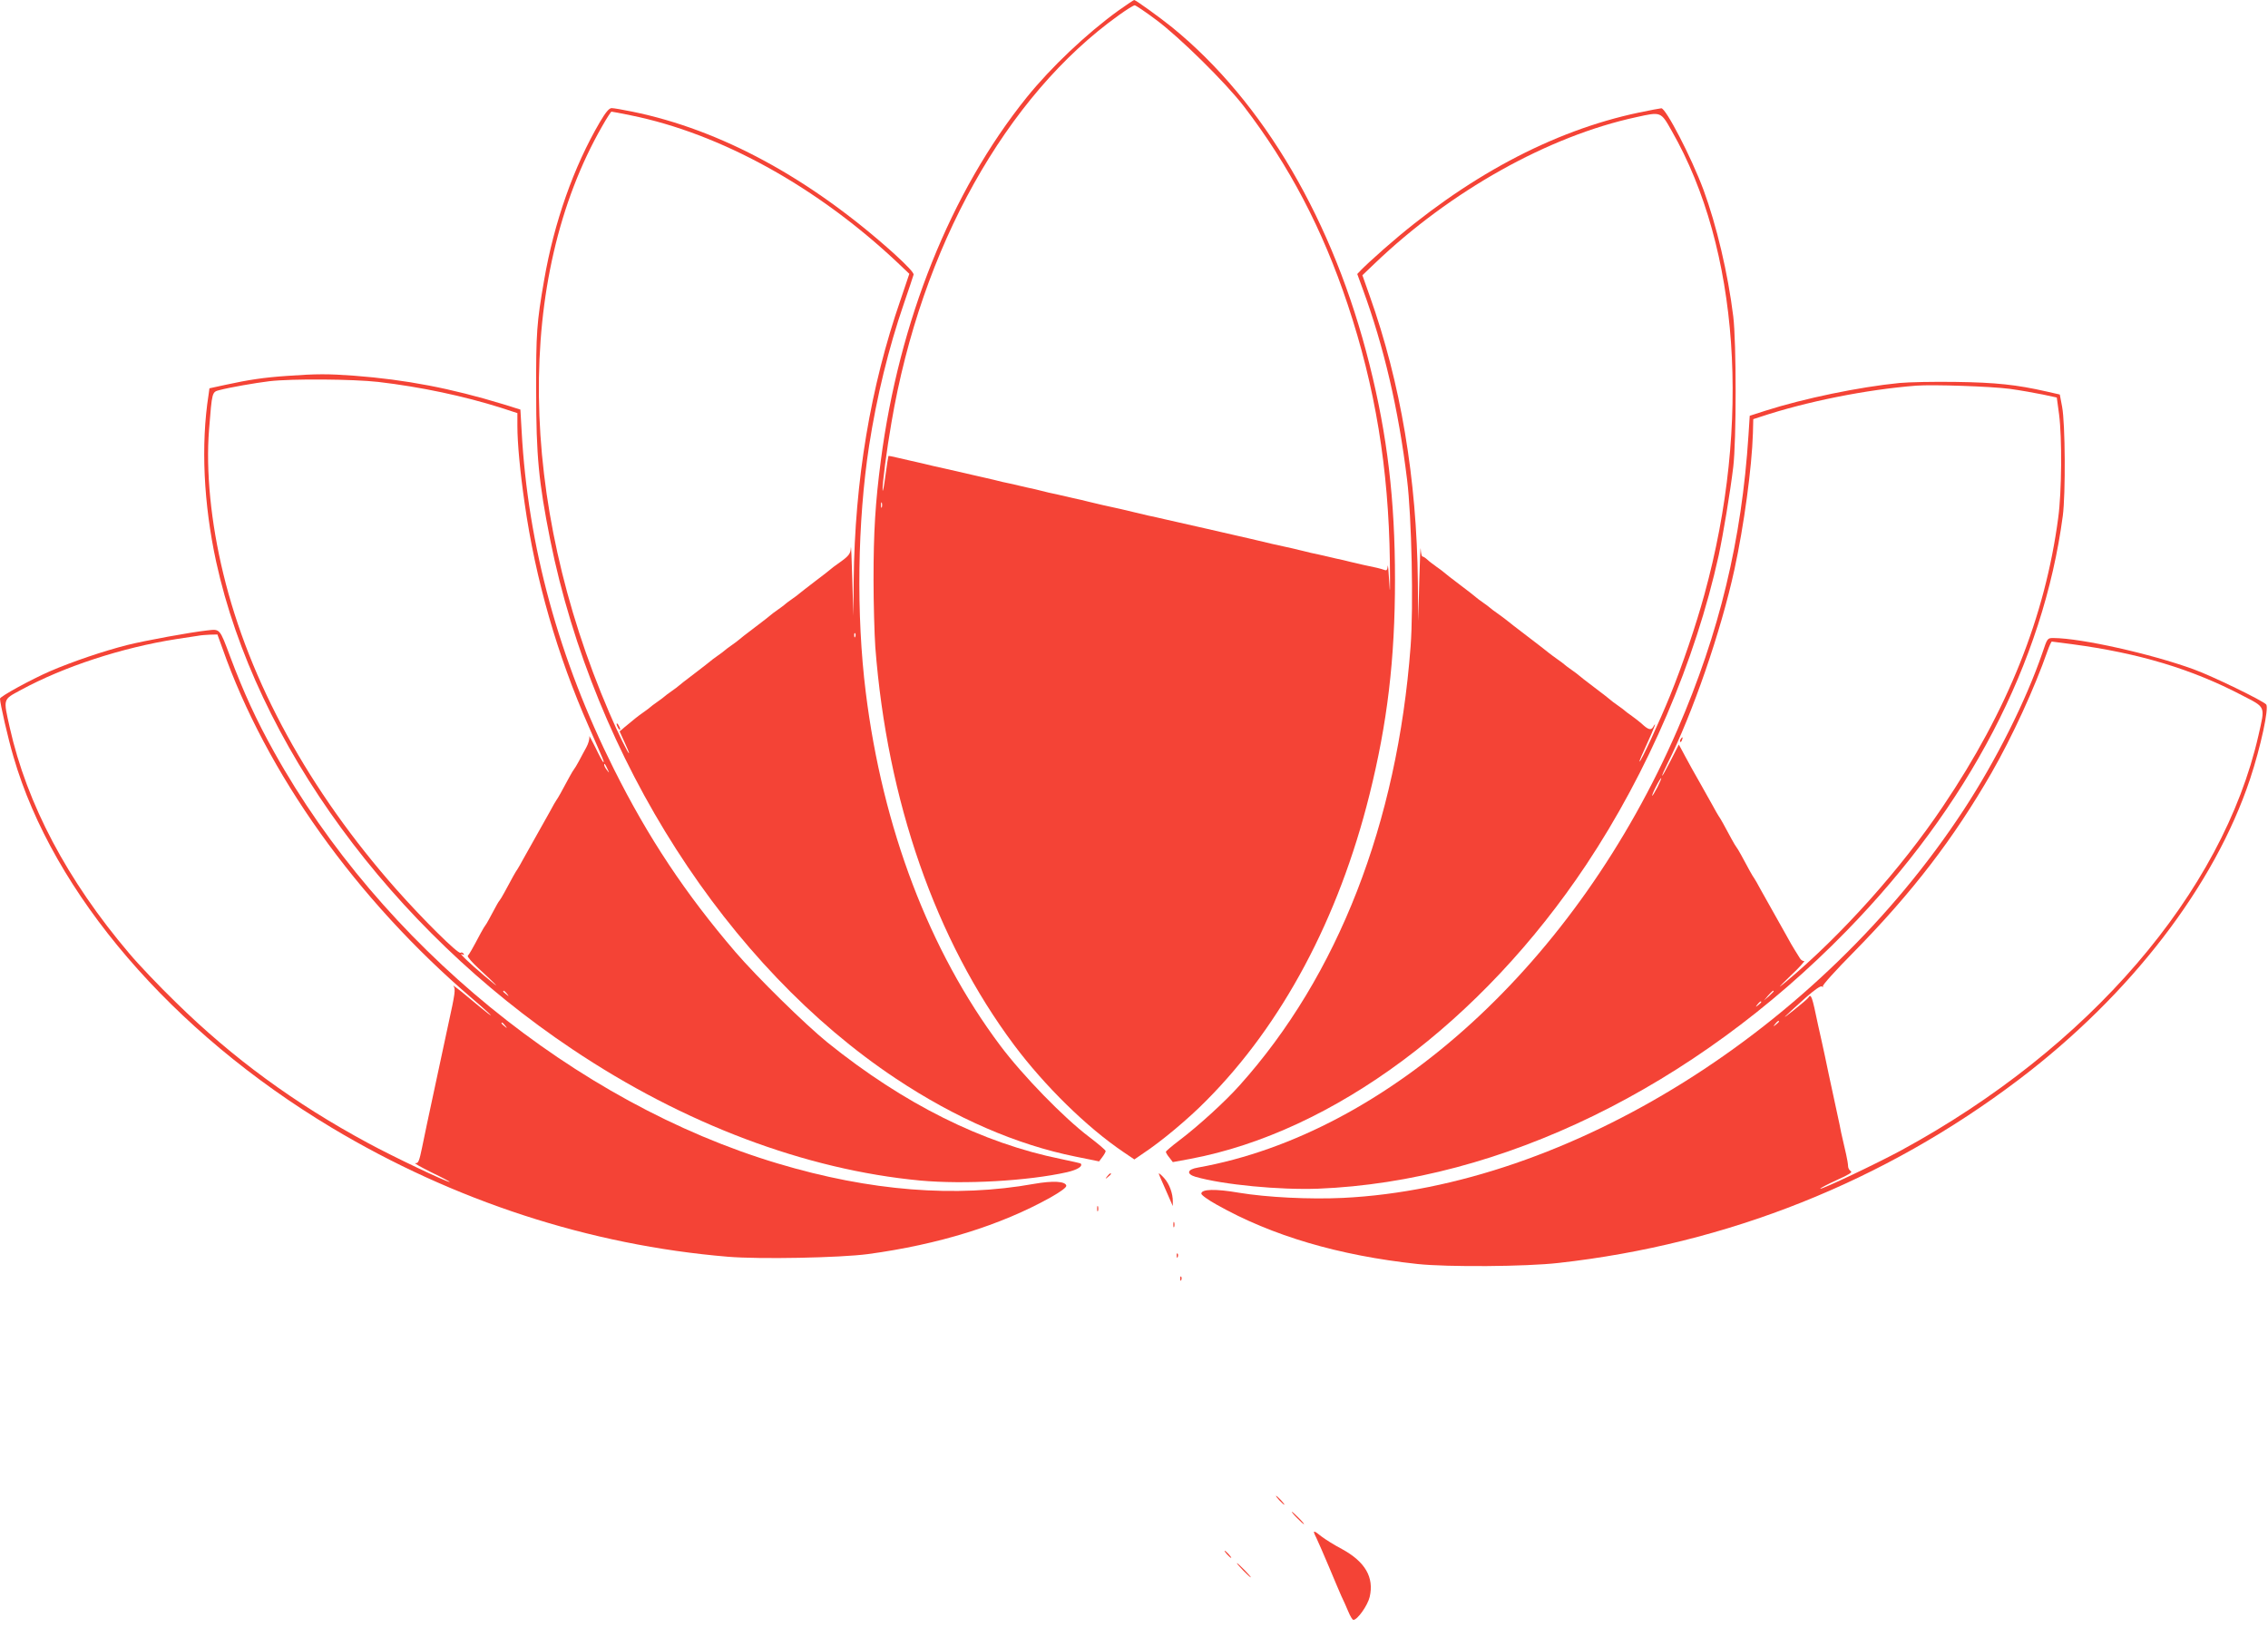
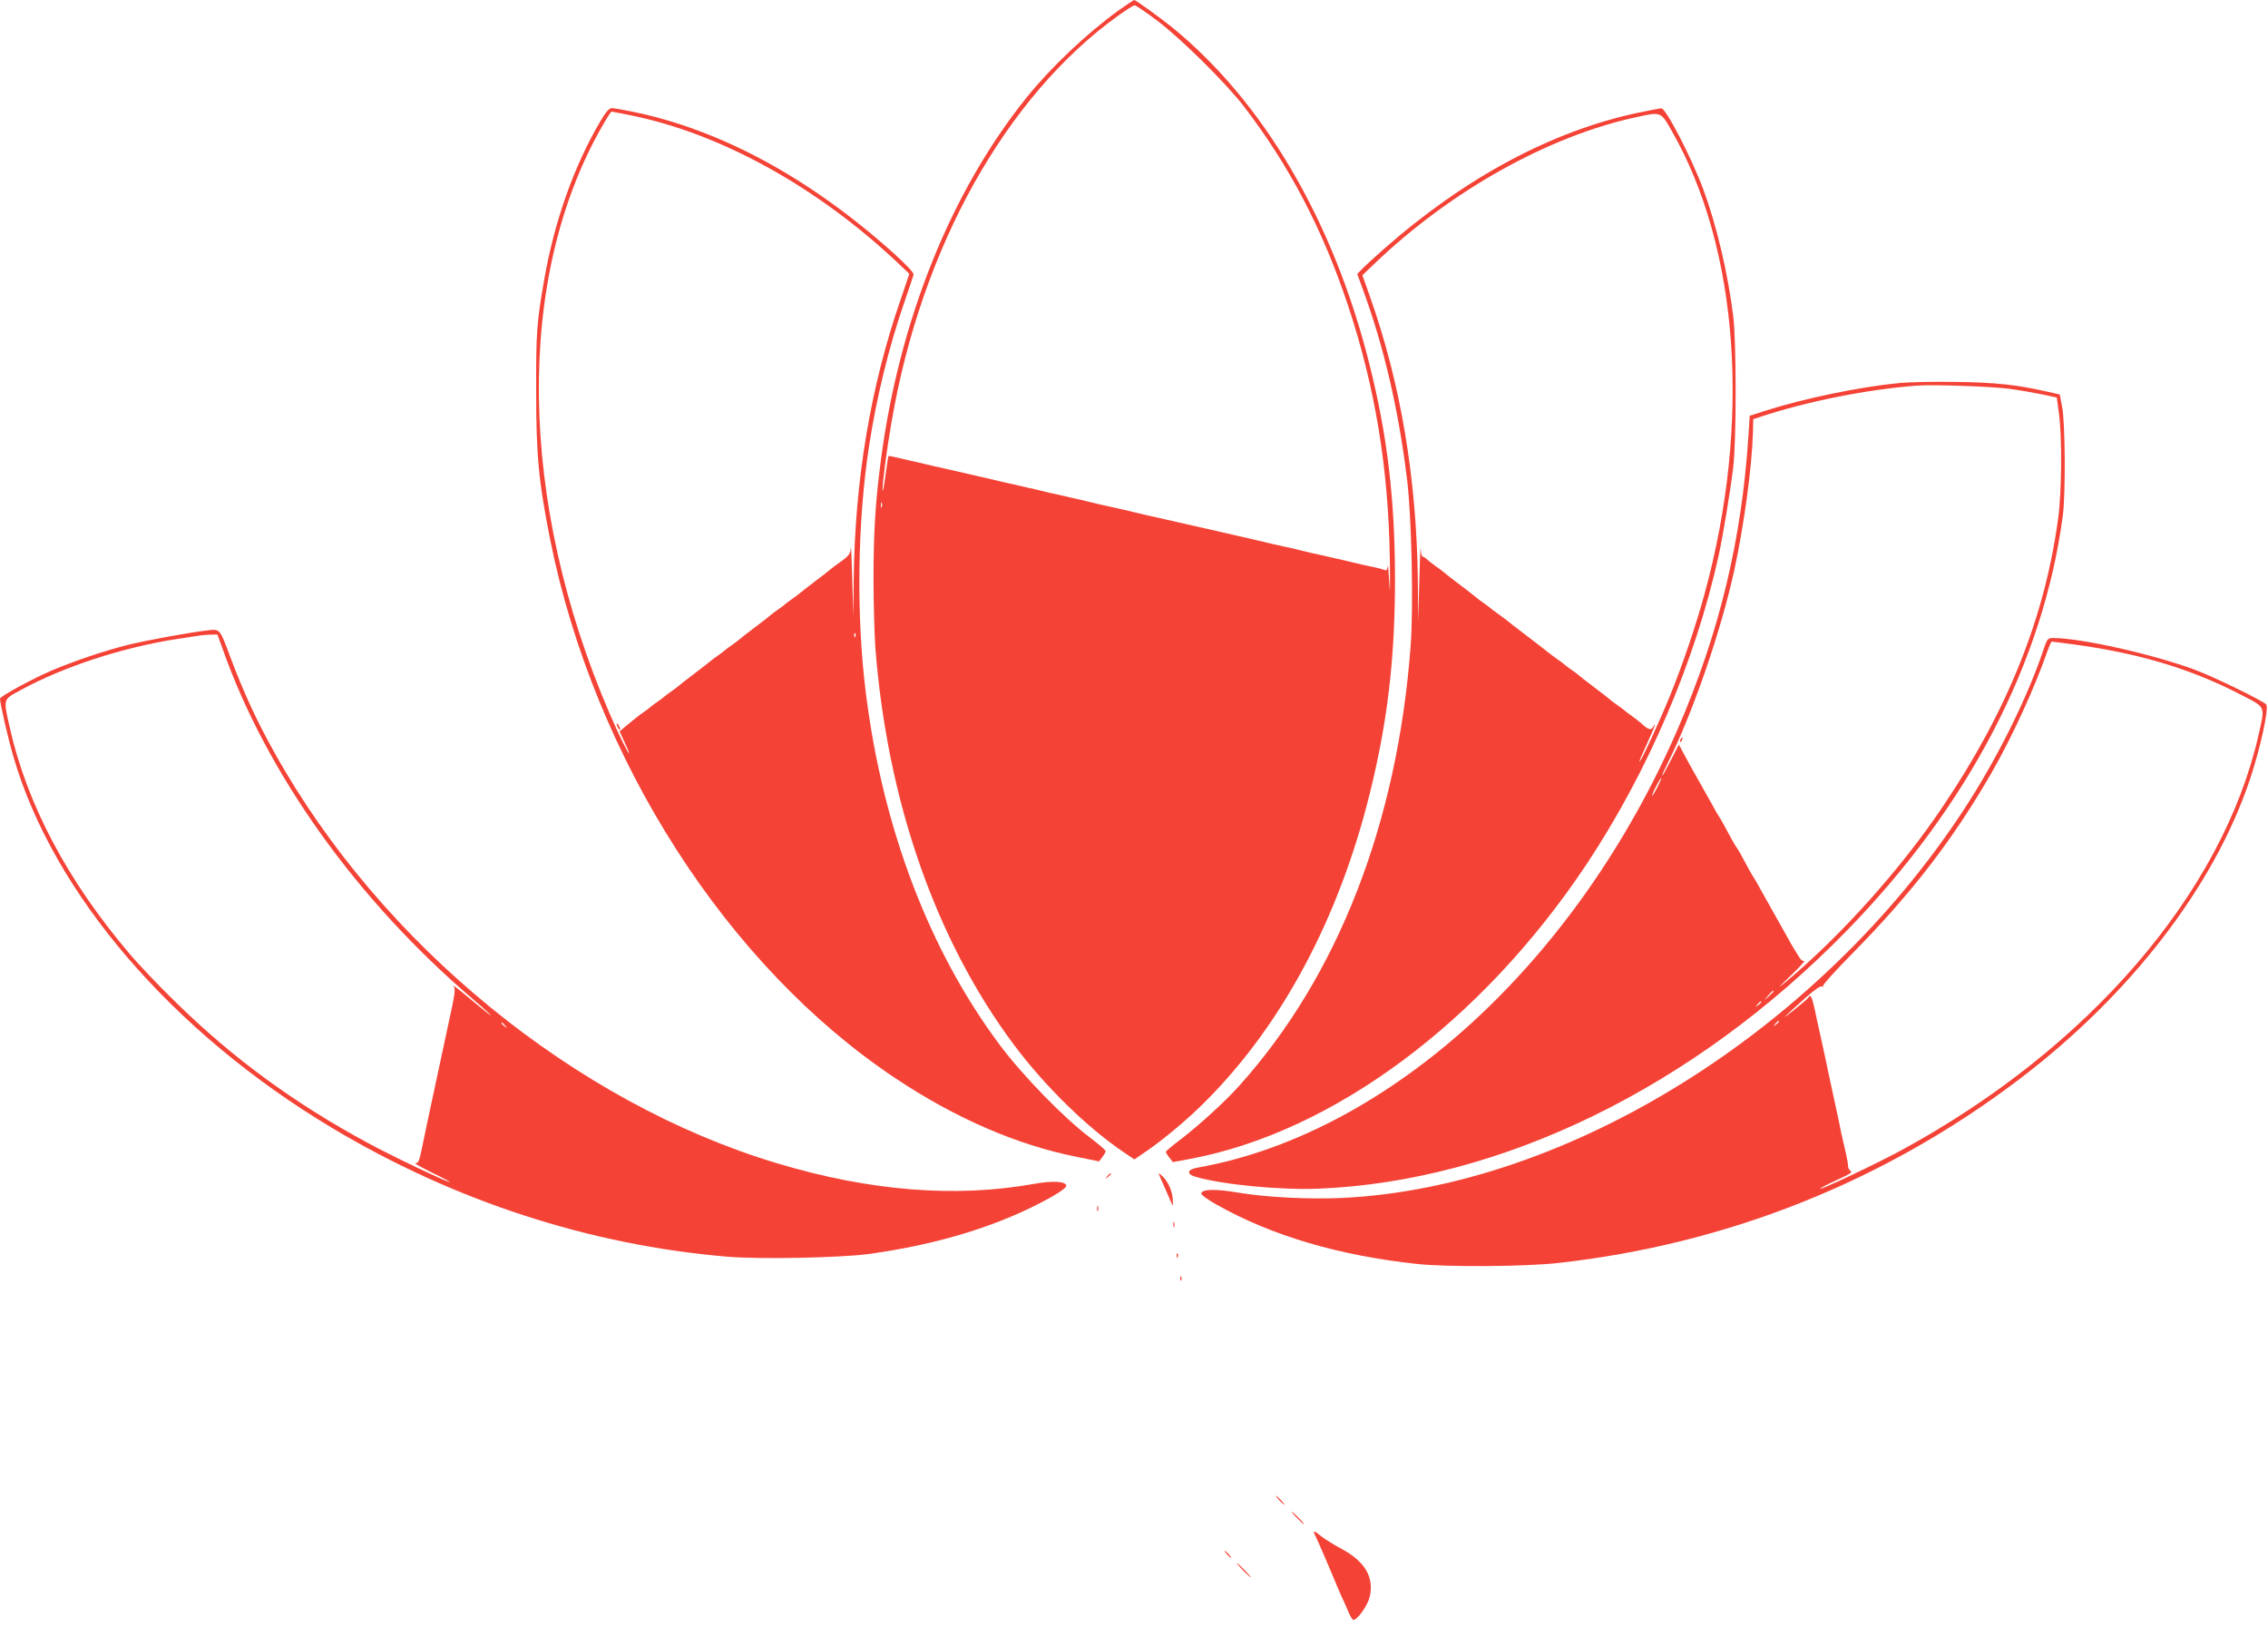
<svg xmlns="http://www.w3.org/2000/svg" version="1.0" width="1280pt" height="918pt" viewBox="0 0 1280 918" preserveAspectRatio="xMidYMid meet">
  <g transform="translate(0,918) scale(0.1,-0.1)" fill="#f44336" stroke="none">
    <path d="M6310 9119 c-178 -129 -378 -318 -516 -489 -428 -532 -720 -1259 -823 -2050 -31 -237 -41 -401 -41 -670 0 -135 5 -307 10 -381 67 -868 340 -1652 783 -2245 172 -230 410 -464 617 -604 l62 -42 51 35 c99 65 254 194 356 298 427 429 746 1026 920 1725 101 405 144 764 144 1214 0 450 -43 813 -144 1214 -202 807 -597 1481 -1114 1902 -67 54 -205 154 -214 154 -3 0 -44 -28 -91 -61z m215 -51 c132 -98 392 -354 495 -488 256 -334 443 -690 586 -1118 155 -465 231 -924 238 -1447 2 -159 1 -205 -3 -125 -4 69 -8 112 -9 96 -2 -21 -6 -27 -18 -22 -9 3 -28 9 -42 12 -45 9 -115 25 -152 34 -19 5 -56 14 -82 19 -27 6 -69 16 -95 22 -27 5 -64 14 -83 19 -36 9 -100 24 -180 41 -25 6 -61 14 -80 19 -19 5 -78 18 -130 30 -52 12 -123 28 -157 36 -59 13 -139 31 -243 55 -25 6 -65 15 -90 20 -25 6 -61 14 -80 19 -36 9 -100 24 -180 41 -25 6 -61 14 -80 19 -19 5 -56 14 -82 19 -27 6 -69 16 -95 22 -27 5 -64 14 -83 19 -19 5 -56 14 -82 19 -27 6 -69 16 -95 22 -27 5 -64 14 -83 19 -19 5 -78 18 -130 30 -52 12 -123 28 -157 36 -35 7 -93 21 -130 30 -38 8 -95 22 -127 29 -33 8 -61 14 -62 12 -1 -1 -9 -52 -17 -112 -8 -61 -15 -96 -16 -80 -1 38 23 226 50 380 168 988 646 1843 1283 2299 43 31 83 56 90 56 6 0 61 -37 121 -82z m-1548 -2750 c-3 -7 -5 -2 -5 12 0 14 2 19 5 13 2 -7 2 -19 0 -25z" />
    <path d="M3386 8492 c-148 -252 -259 -567 -315 -892 -42 -241 -46 -299 -45 -630 0 -363 14 -507 79 -835 249 -1238 998 -2407 1950 -3040 338 -225 683 -374 1015 -441 l133 -27 18 24 c10 13 19 29 19 34 0 6 -42 41 -93 80 -142 107 -375 346 -503 517 -400 534 -663 1226 -758 1993 -54 434 -47 961 19 1390 42 272 110 552 196 801 28 82 53 156 55 164 3 10 -37 52 -109 118 -474 426 -978 700 -1478 802 -53 11 -106 20 -117 20 -14 0 -33 -22 -66 -78z m175 37 c503 -102 1041 -398 1493 -820 l78 -74 -50 -148 c-169 -488 -258 -1019 -264 -1582 l-2 -200 -6 210 c-3 116 -7 194 -8 175 -2 -36 -11 -47 -72 -90 -19 -13 -37 -27 -40 -30 -3 -3 -43 -35 -90 -70 -47 -36 -87 -67 -90 -70 -3 -3 -21 -17 -40 -30 -19 -13 -37 -27 -40 -30 -3 -3 -21 -17 -40 -30 -19 -13 -37 -27 -40 -30 -3 -3 -43 -35 -90 -70 -47 -35 -87 -67 -90 -70 -3 -3 -21 -17 -40 -30 -19 -13 -37 -27 -40 -30 -3 -3 -21 -17 -40 -30 -19 -13 -37 -27 -40 -30 -3 -3 -43 -34 -90 -70 -47 -35 -87 -67 -90 -70 -3 -3 -21 -17 -40 -30 -19 -13 -37 -27 -40 -30 -3 -3 -21 -17 -40 -30 -19 -13 -37 -27 -40 -30 -3 -3 -21 -17 -40 -30 -34 -24 -42 -31 -104 -82 l-29 -25 26 -57 c15 -32 27 -61 27 -65 -1 -12 -63 114 -112 229 -514 1195 -530 2451 -40 3307 26 46 50 83 53 83 3 0 53 -9 110 -21z m1266 -2941 c-3 -8 -6 -5 -6 6 -1 11 2 17 5 13 3 -3 4 -12 1 -19z" />
    <path d="M3480 5095 c0 -5 5 -17 10 -25 5 -8 10 -10 10 -5 0 6 -5 17 -10 25 -5 8 -10 11 -10 5z" />
    <path d="M9250 8545 c-490 -103 -979 -365 -1440 -770 -58 -51 -115 -104 -127 -117 l-23 -24 31 -85 c119 -324 202 -679 250 -1074 26 -209 37 -719 20 -943 -75 -997 -410 -1858 -965 -2476 -83 -93 -235 -231 -341 -311 -41 -31 -75 -60 -75 -64 0 -5 9 -20 20 -33 l19 -25 98 18 c808 152 1645 774 2236 1661 347 522 615 1147 747 1745 25 117 65 356 82 498 18 149 18 703 0 850 -30 243 -94 513 -168 714 -69 185 -213 462 -238 460 -6 0 -63 -11 -126 -24z m185 -104 c380 -664 450 -1648 184 -2616 -48 -175 -124 -399 -194 -571 -59 -145 -166 -376 -172 -371 -2 2 17 47 42 100 41 89 59 137 34 94 -11 -19 -28 -14 -64 20 -11 10 -36 29 -55 43 -19 13 -37 27 -40 30 -3 3 -21 17 -40 30 -19 13 -37 27 -40 30 -3 3 -43 35 -90 70 -47 35 -87 67 -90 70 -3 3 -21 17 -40 30 -19 13 -37 27 -40 30 -3 3 -21 17 -40 30 -19 14 -42 30 -50 37 -8 7 -62 49 -120 93 -58 44 -112 86 -120 93 -8 7 -31 23 -50 37 -19 13 -37 27 -40 30 -3 3 -21 17 -40 30 -19 13 -37 27 -40 30 -3 3 -43 35 -90 70 -47 35 -87 67 -90 70 -3 3 -21 17 -40 30 -19 14 -44 32 -54 42 -11 10 -23 18 -28 18 -4 0 -9 19 -10 43 -1 23 -5 -59 -8 -183 l-6 -225 -2 220 c-6 583 -97 1125 -272 1616 l-41 116 68 65 c428 410 981 720 1478 827 140 31 138 32 200 -78z" />
-     <path d="M1620 7059 c-132 -9 -217 -22 -346 -50 l-92 -20 -5 -37 c-44 -281 -28 -615 43 -942 224 -1023 988 -2067 2010 -2750 630 -422 1316 -680 1963 -741 249 -23 611 -2 829 47 60 14 91 34 77 49 -3 2 -52 13 -109 25 -446 90 -889 311 -1320 658 -127 103 -398 369 -520 511 -281 328 -491 643 -685 1031 -311 621 -486 1261 -521 1907 l-7 122 -96 30 c-295 90 -551 139 -841 161 -150 11 -212 11 -380 -1z m515 -34 c240 -28 484 -80 693 -146 l92 -30 0 -72 c0 -96 15 -259 41 -437 61 -429 184 -857 362 -1260 88 -201 88 -200 82 -200 -3 0 -23 37 -45 83 -22 45 -37 72 -34 60 2 -12 -5 -38 -17 -60 -11 -21 -31 -56 -42 -78 -12 -22 -24 -42 -27 -45 -3 -3 -15 -23 -27 -45 -40 -75 -65 -120 -73 -130 -4 -5 -21 -35 -37 -65 -17 -30 -50 -89 -73 -130 -23 -41 -56 -100 -73 -130 -16 -30 -33 -59 -37 -65 -8 -10 -33 -55 -73 -130 -12 -22 -24 -42 -27 -45 -3 -3 -10 -14 -16 -25 -46 -86 -60 -111 -64 -115 -3 -3 -15 -23 -27 -45 -47 -89 -65 -120 -73 -128 -4 -5 25 -38 64 -74 116 -108 127 -121 31 -40 -87 73 -155 139 -126 122 10 -5 12 -4 7 4 -4 6 -12 9 -17 5 -14 -8 -212 188 -365 361 -488 552 -827 1170 -974 1779 -70 288 -99 580 -80 814 17 212 16 210 59 221 57 15 199 40 281 50 128 15 474 12 615 -4z m1294 -2185 c11 -24 11 -24 -3 -6 -9 11 -16 24 -16 30 0 12 5 7 19 -24z m-568 -1267 c13 -16 12 -17 -3 -4 -10 7 -18 15 -18 17 0 8 8 3 21 -13z" />
    <path d="M10720 7019 c-225 -22 -539 -87 -755 -156 l-90 -29 -7 -109 c-38 -591 -164 -1115 -400 -1660 -570 -1315 -1628 -2280 -2708 -2473 -60 -10 -66 -36 -13 -52 157 -45 475 -75 693 -67 1030 41 2118 571 2980 1453 688 704 1112 1516 1222 2344 16 123 14 520 -4 615 l-13 69 -75 17 c-167 38 -286 51 -510 54 -124 2 -268 -1 -320 -6z m622 -33 c59 -8 143 -23 187 -32 l79 -17 13 -96 c17 -131 15 -438 -5 -583 -74 -558 -285 -1086 -650 -1627 -236 -352 -575 -730 -886 -990 -52 -43 -47 -37 25 33 50 47 84 85 77 84 -8 -2 -19 6 -25 17 -7 11 -19 31 -28 45 -9 14 -30 50 -46 80 -17 30 -50 89 -73 130 -23 41 -56 100 -73 130 -16 30 -33 60 -37 65 -8 10 -33 55 -73 130 -12 22 -24 42 -27 45 -3 3 -15 23 -27 45 -40 75 -65 120 -73 130 -4 6 -21 35 -37 65 -17 30 -50 89 -73 130 -24 41 -59 105 -79 142 l-36 67 -47 -92 c-26 -51 -47 -88 -47 -84 -1 4 12 33 28 65 143 284 304 750 380 1100 53 244 98 573 104 767 l2 80 40 13 c259 86 597 154 880 176 95 7 420 -4 527 -18z m-1987 -2246 c-14 -27 -28 -50 -30 -50 -3 0 6 23 20 50 14 28 28 50 30 50 3 0 -6 -22 -20 -50z m655 -1153 c0 -2 -12 -14 -27 -28 l-28 -24 24 28 c23 25 31 32 31 24z m-70 -61 c0 -2 -8 -10 -17 -17 -16 -13 -17 -12 -4 4 13 16 21 21 21 13z" />
    <path d="M9485 5009 c-4 -6 -5 -12 -2 -15 2 -3 7 2 10 11 7 17 1 20 -8 4z" />
    <path d="M1170 5623 c-99 -11 -349 -57 -450 -82 -138 -35 -311 -94 -437 -148 -110 -48 -283 -143 -283 -155 0 -26 46 -228 76 -328 224 -772 895 -1553 1796 -2093 689 -413 1457 -663 2236 -728 179 -15 633 -6 791 15 398 54 747 162 1029 319 60 34 91 57 90 67 -5 25 -75 29 -183 10 -441 -79 -924 -41 -1445 115 -1142 341 -2241 1239 -2843 2322 -101 181 -172 336 -248 538 -60 161 -57 156 -129 148z m85 -100 c247 -704 757 -1419 1410 -1977 82 -70 131 -116 90 -85 -11 8 -63 51 -115 94 -52 44 -89 71 -81 62 13 -17 10 -40 -29 -217 -4 -19 -18 -82 -30 -140 -12 -58 -26 -121 -30 -140 -4 -19 -18 -82 -30 -140 -12 -58 -26 -123 -31 -145 -5 -22 -17 -80 -27 -130 -16 -77 -21 -90 -38 -88 -10 1 31 -22 91 -52 61 -29 107 -54 103 -54 -15 -2 -322 144 -460 219 -416 224 -766 481 -1084 793 -95 92 -214 217 -265 278 -349 411 -577 842 -674 1274 -37 166 -40 156 63 212 241 131 570 239 877 287 55 8 111 17 125 19 14 3 44 5 66 6 l41 1 28 -77z m1596 -2130 c13 -16 12 -17 -3 -4 -17 13 -22 21 -14 21 2 0 10 -8 17 -17z" />
    <path d="M11527 5497 c-93 -271 -262 -608 -444 -886 -812 -1240 -2230 -2127 -3503 -2190 -189 -9 -429 3 -587 29 -133 23 -213 21 -213 -5 0 -8 39 -36 88 -63 311 -175 687 -286 1132 -334 170 -18 612 -15 796 6 952 106 1838 459 2597 1034 631 478 1105 1094 1306 1697 60 181 107 400 91 420 -18 21 -305 161 -411 199 -239 87 -633 175 -789 176 -35 0 -35 0 -63 -83z m169 48 c375 -50 674 -140 957 -288 137 -71 131 -58 93 -227 -203 -889 -957 -1765 -2015 -2340 -140 -76 -451 -223 -458 -217 -2 2 39 24 92 48 71 32 92 45 80 51 -8 5 -15 18 -15 28 0 11 -5 41 -11 67 -6 27 -15 64 -19 83 -5 19 -13 58 -18 85 -20 94 -34 160 -42 195 -4 19 -13 59 -19 88 -6 28 -16 76 -22 105 -6 28 -15 68 -19 87 -4 19 -13 58 -19 85 -35 169 -40 181 -56 155 -3 -5 -40 -37 -83 -71 -78 -62 -67 -50 70 73 49 43 83 67 90 62 7 -4 10 -4 6 1 -5 5 74 92 175 194 331 337 564 641 777 1011 116 202 242 476 316 688 10 28 21 52 24 52 3 0 55 -7 116 -15z m-1656 -2129 c0 -2 -8 -10 -17 -17 -16 -13 -17 -12 -4 4 13 16 21 21 21 13z" />
    <path d="M6249 2543 c-13 -16 -12 -17 4 -4 9 7 17 15 17 17 0 8 -8 3 -21 -13z" />
    <path d="M6540 2559 c0 -4 13 -35 29 -70 15 -35 33 -75 39 -89 l11 -25 0 25 c1 44 -19 100 -49 133 -16 18 -30 29 -30 26z" />
    <path d="M6192 2360 c0 -14 2 -19 5 -12 2 6 2 18 0 25 -3 6 -5 1 -5 -13z" />
    <path d="M6622 2270 c0 -14 2 -19 5 -12 2 6 2 18 0 25 -3 6 -5 1 -5 -13z" />
    <path d="M6641 2094 c0 -11 3 -14 6 -6 3 7 2 16 -1 19 -3 4 -6 -2 -5 -13z" />
    <path d="M6661 1964 c0 -11 3 -14 6 -6 3 7 2 16 -1 19 -3 4 -6 -2 -5 -13z" />
    <path d="M7220 715 c13 -14 26 -25 28 -25 3 0 -5 11 -18 25 -13 14 -26 25 -28 25 -3 0 5 -11 18 -25z" />
    <path d="M7320 615 c19 -19 36 -35 39 -35 3 0 -10 16 -29 35 -19 19 -36 35 -39 35 -3 0 10 -16 29 -35z" />
    <path d="M7429 503 c10 -21 42 -94 71 -163 29 -69 60 -143 70 -165 11 -22 28 -61 39 -87 11 -27 24 -48 29 -48 23 0 80 80 92 129 26 111 -25 199 -157 271 -42 22 -93 54 -114 70 -48 39 -53 38 -30 -7z" />
    <path d="M6925 410 c10 -11 20 -20 23 -20 3 0 -3 9 -13 20 -10 11 -20 20 -23 20 -3 0 3 -9 13 -20z" />
    <path d="M7015 320 c21 -22 41 -40 44 -40 3 0 -13 18 -34 40 -21 22 -41 40 -44 40 -3 0 13 -18 34 -40z" />
  </g>
</svg>